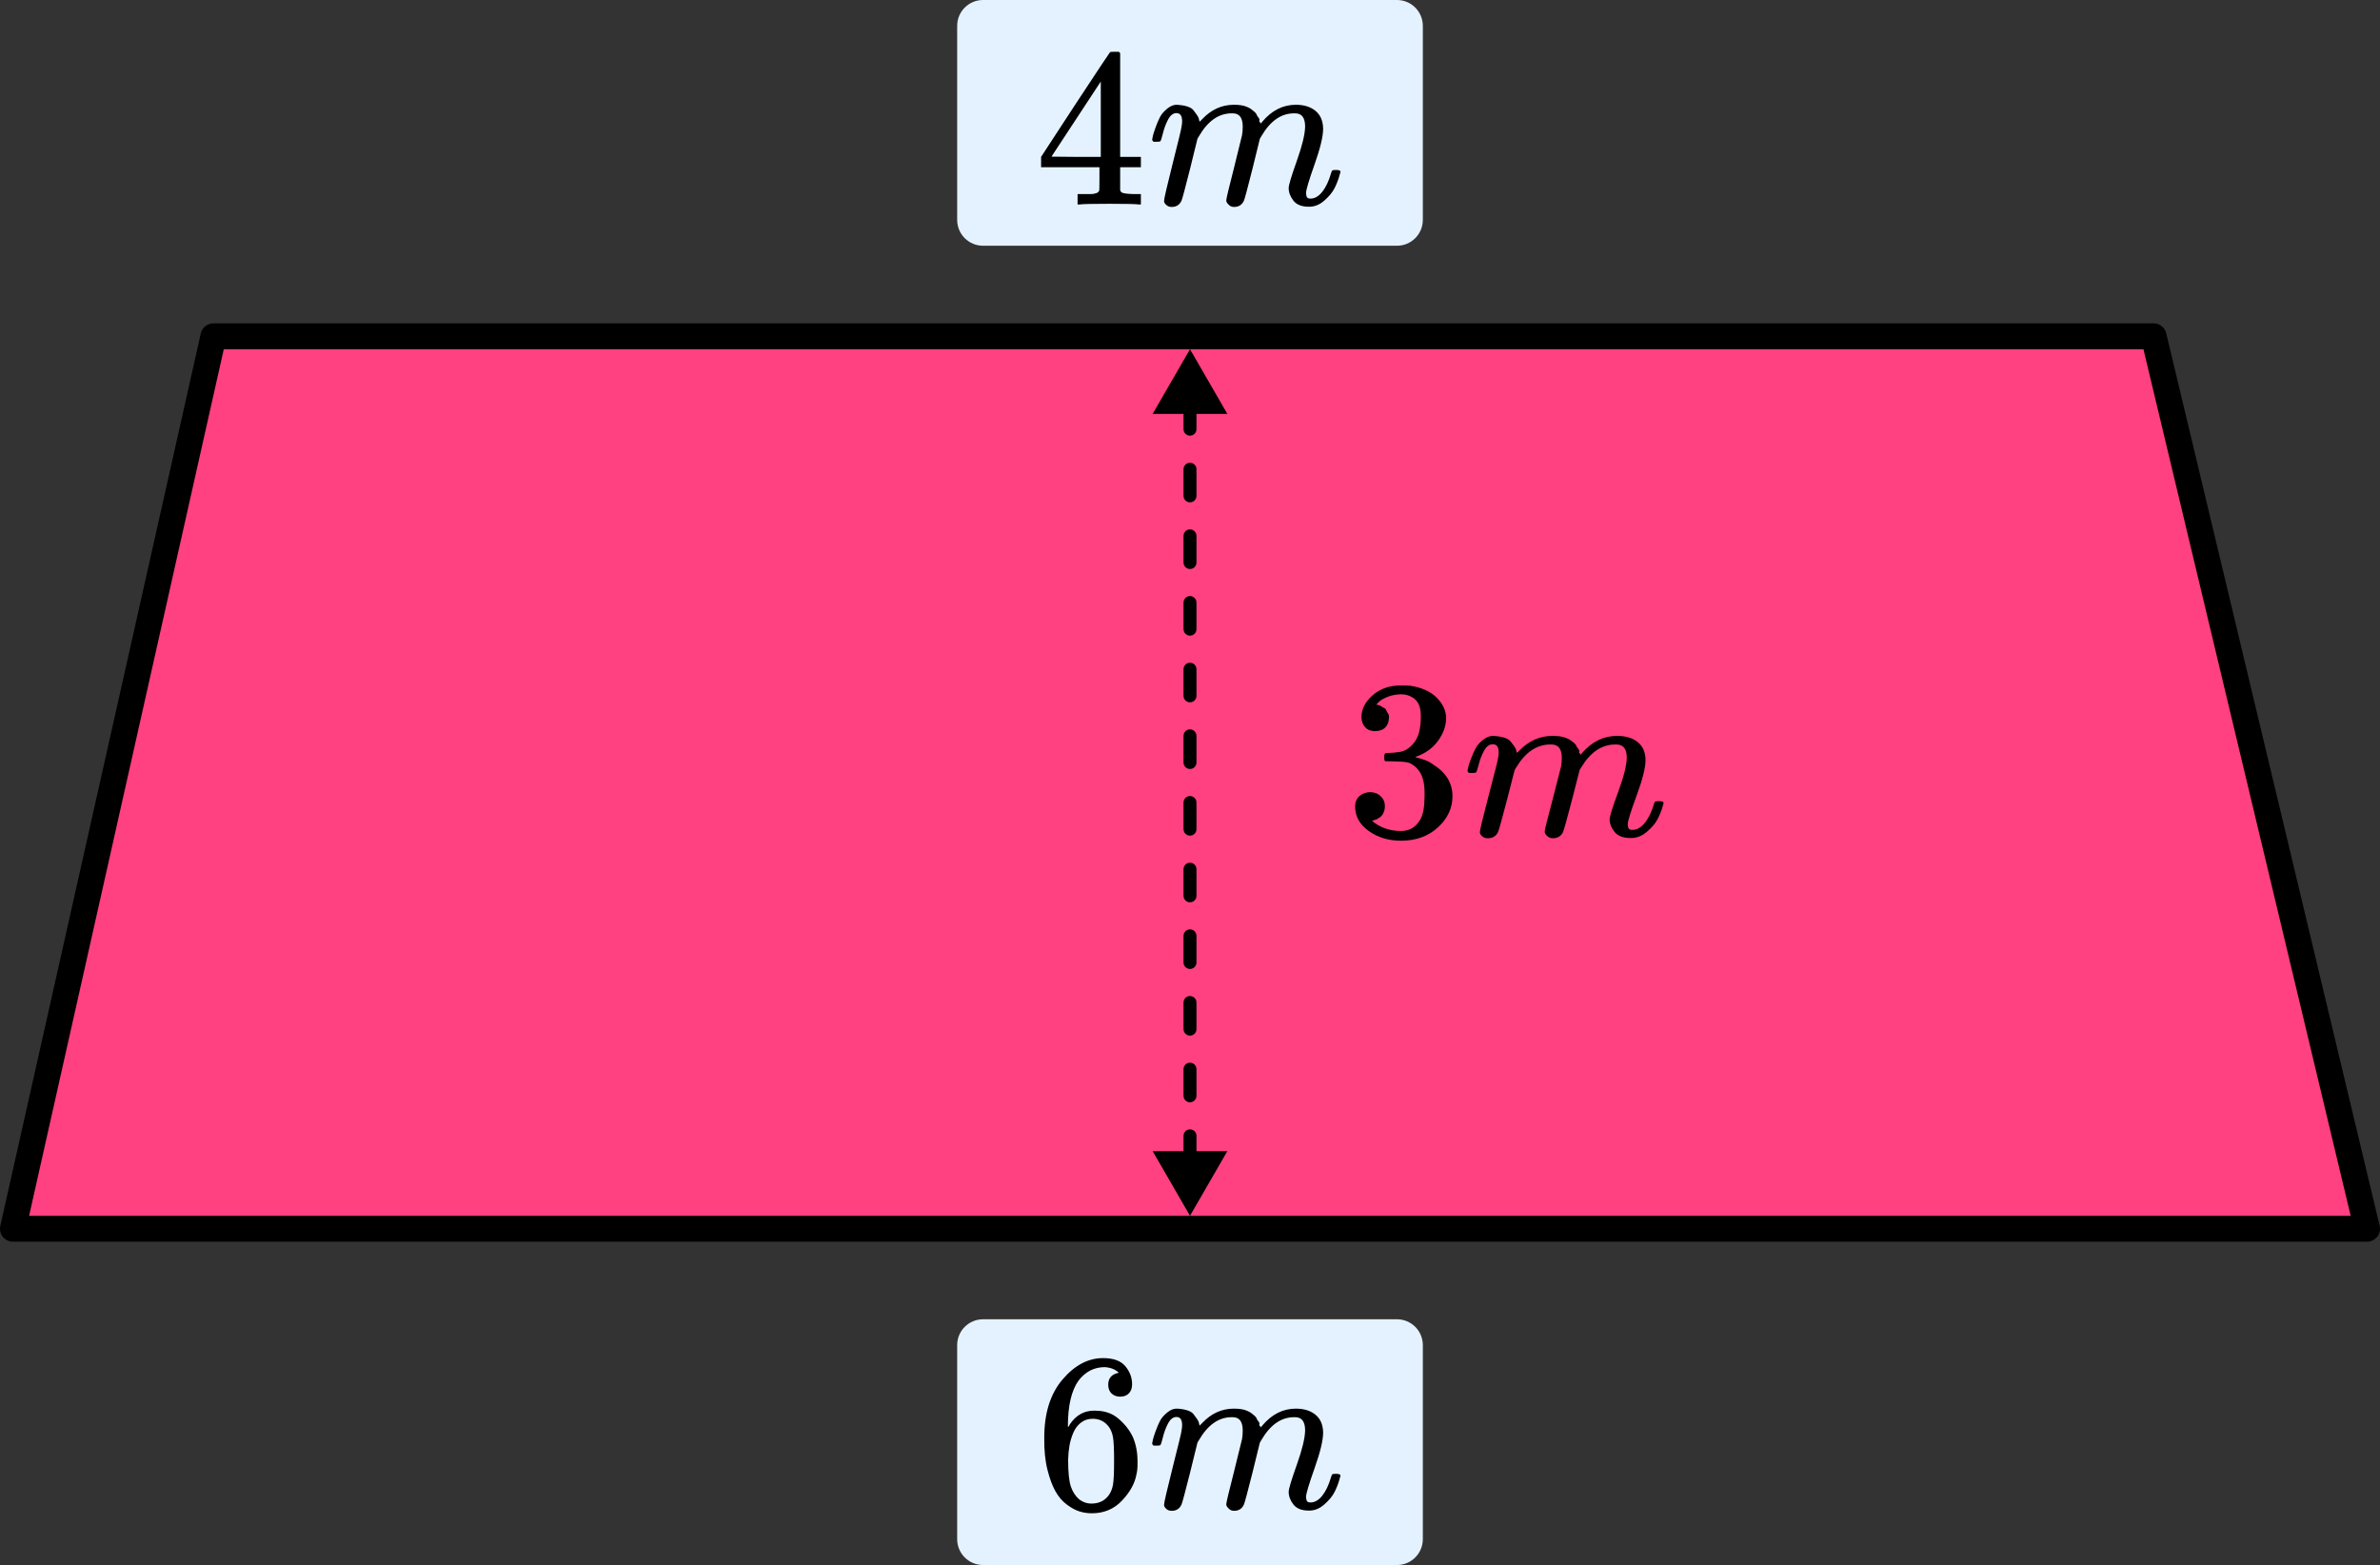
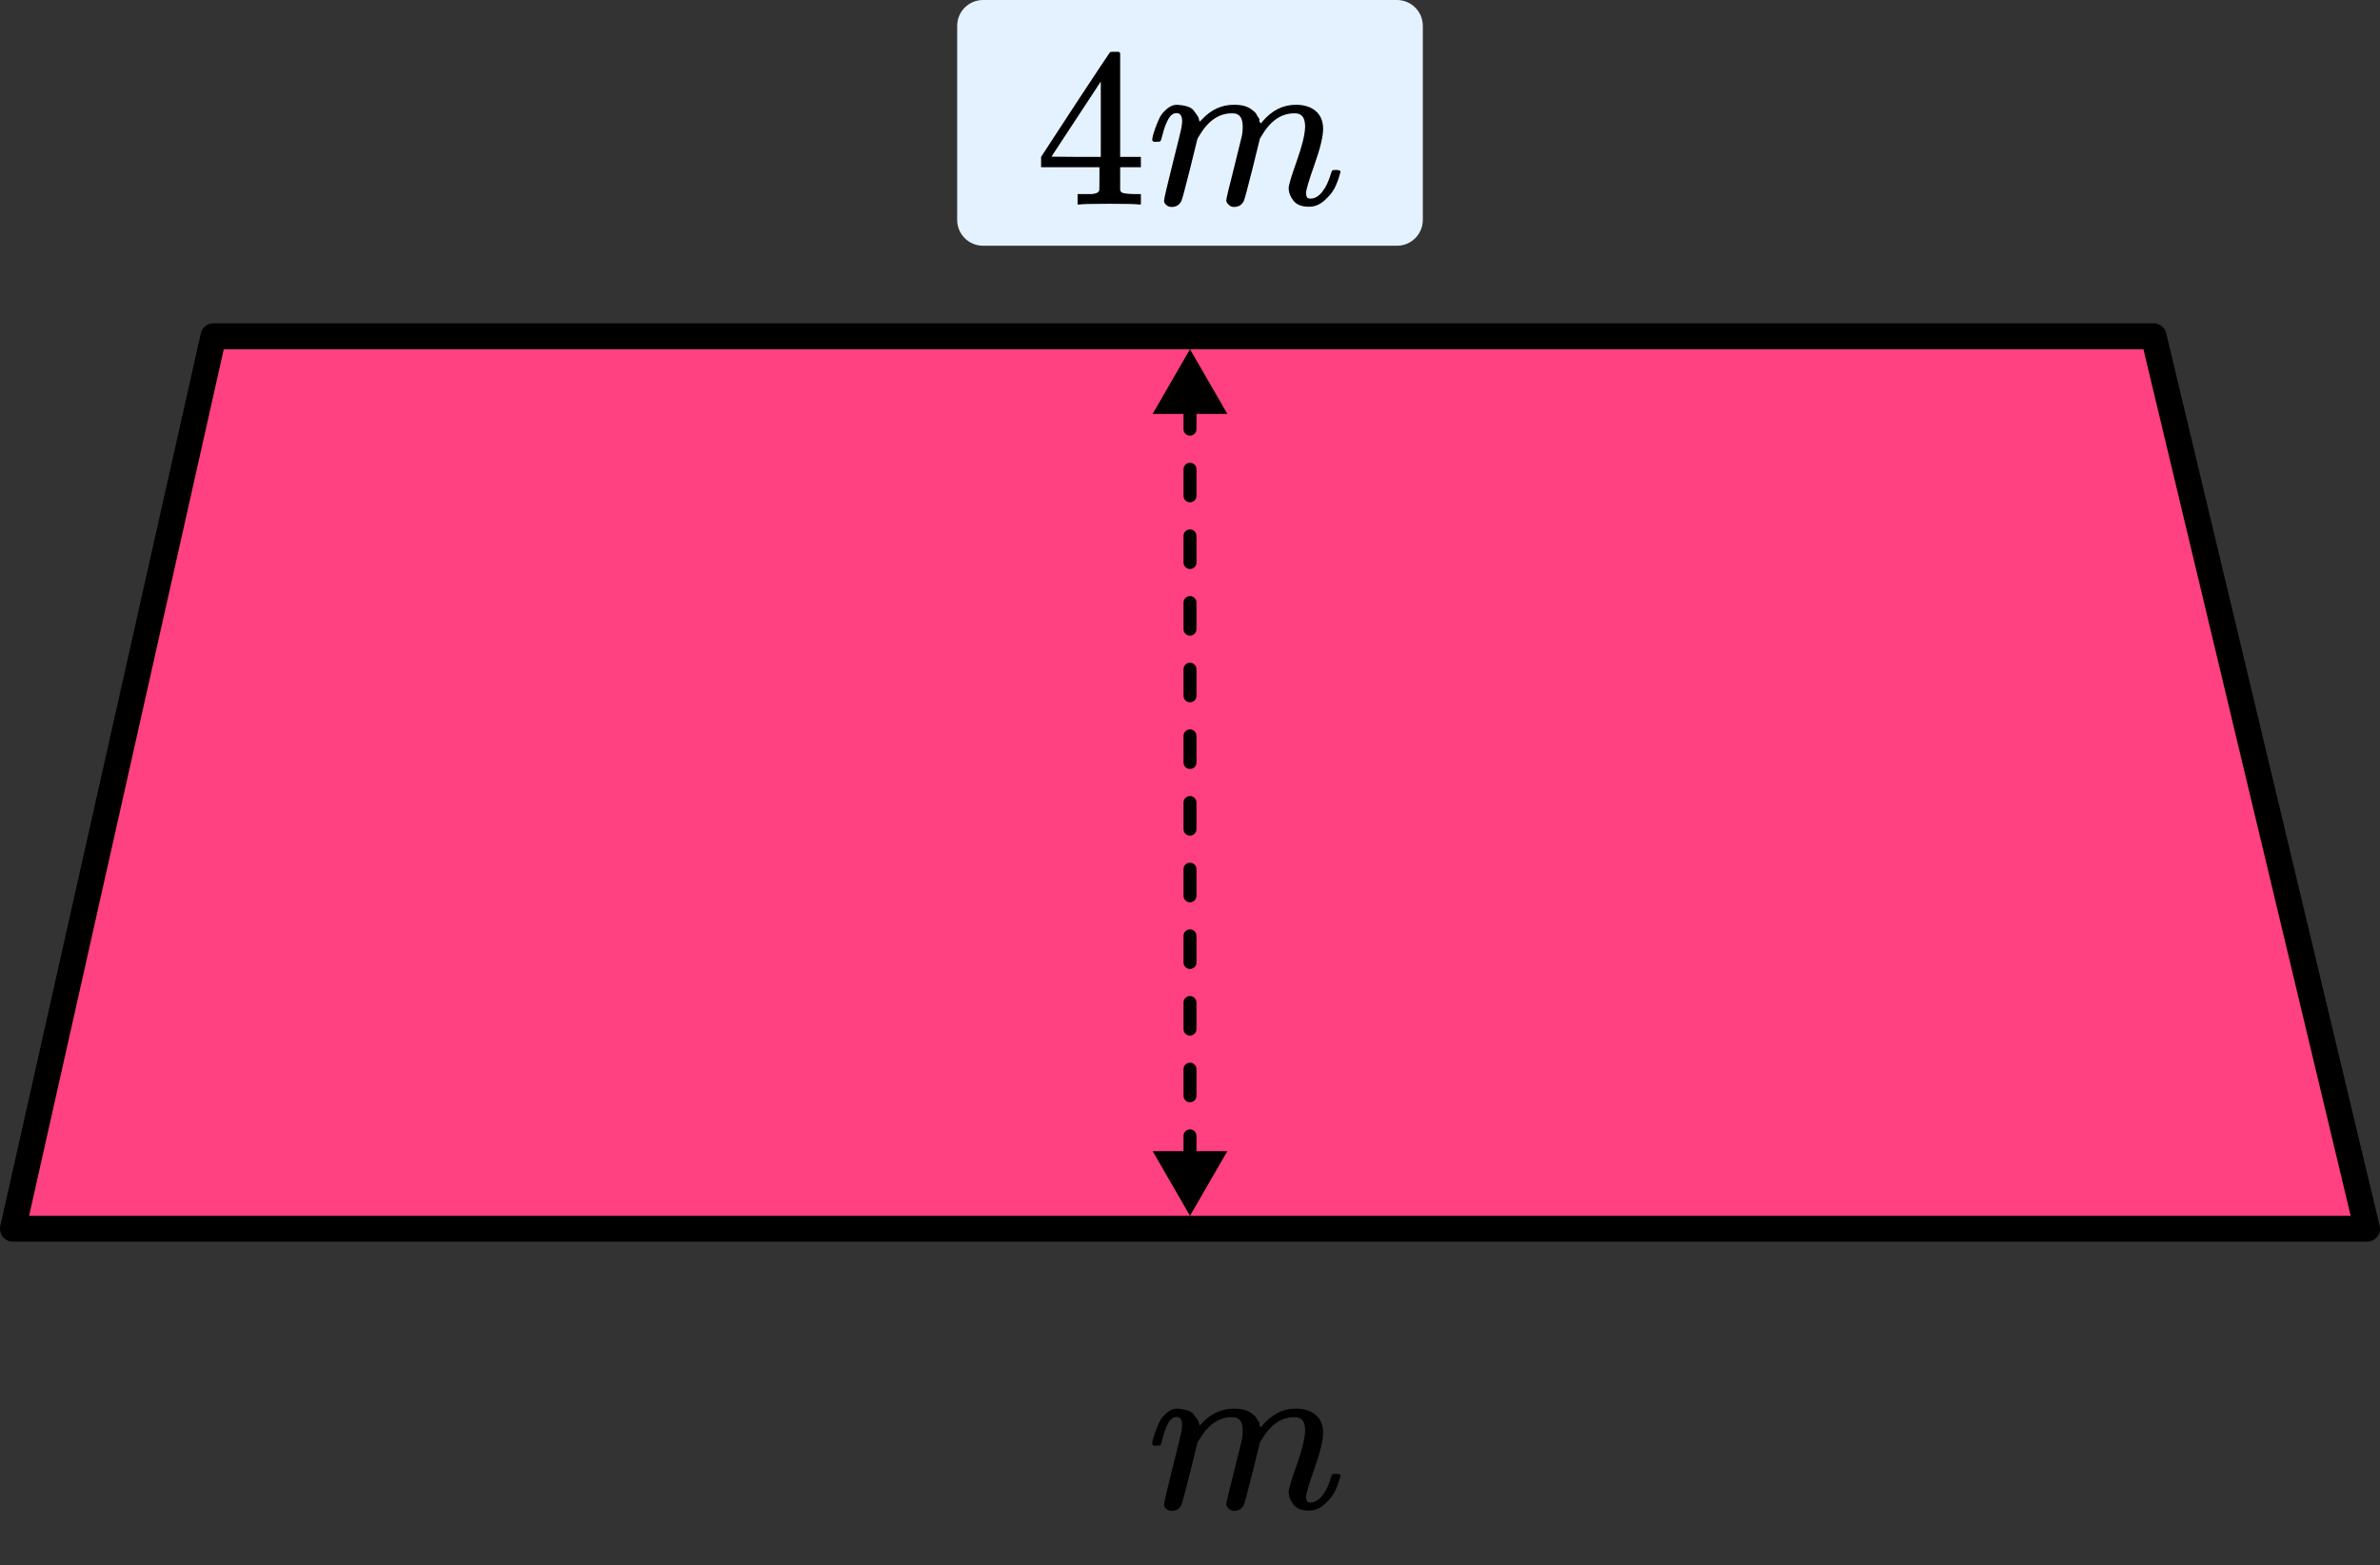
<svg xmlns="http://www.w3.org/2000/svg" width="184" height="121" viewBox="0 0 184 121" fill="none">
  <rect x="0" y="0" width="184" height="121" fill="#333333" stroke="none" />
  <path d="M16.5 26H166.5L183 95H1L16.5 26Z" fill="#FF4081" stroke="black" stroke-width="2" stroke-linejoin="round" />
  <path d="M92 27L89.113 32L94.887 32L92 27ZM92 94L94.887 89L89.113 89L92 94ZM91.5 28.031C91.5 28.307 91.724 28.531 92 28.531C92.276 28.531 92.5 28.307 92.5 28.031L91.5 28.031ZM92.5 31.123C92.5 30.847 92.276 30.623 92 30.623C91.724 30.623 91.5 30.847 91.5 31.123L92.5 31.123ZM91.5 33.185C91.5 33.461 91.724 33.685 92 33.685C92.276 33.685 92.5 33.461 92.5 33.185L91.5 33.185ZM92.5 36.277C92.5 36.001 92.276 35.777 92 35.777C91.724 35.777 91.5 36.001 91.5 36.277L92.5 36.277ZM91.5 38.339C91.5 38.615 91.724 38.839 92 38.839C92.276 38.839 92.5 38.615 92.5 38.339L91.5 38.339ZM92.5 41.431C92.5 41.155 92.276 40.931 92 40.931C91.724 40.931 91.5 41.155 91.5 41.431L92.5 41.431ZM91.5 43.492C91.5 43.768 91.724 43.992 92 43.992C92.276 43.992 92.5 43.768 92.5 43.492L91.5 43.492ZM92.5 46.585C92.5 46.309 92.276 46.085 92 46.085C91.724 46.085 91.5 46.309 91.5 46.585L92.5 46.585ZM91.5 48.646C91.5 48.922 91.724 49.146 92 49.146C92.276 49.146 92.5 48.922 92.5 48.646L91.5 48.646ZM92.5 51.739C92.5 51.462 92.276 51.239 92 51.239C91.724 51.239 91.5 51.462 91.5 51.739L92.5 51.739ZM91.5 53.8C91.5 54.076 91.724 54.3 92 54.3C92.276 54.3 92.5 54.076 92.5 53.8L91.5 53.8ZM92.5 56.892C92.5 56.616 92.276 56.392 92 56.392C91.724 56.392 91.5 56.616 91.5 56.892L92.5 56.892ZM91.5 58.954C91.5 59.23 91.724 59.454 92 59.454C92.276 59.454 92.5 59.23 92.5 58.954L91.5 58.954ZM92.5 62.046C92.5 61.77 92.276 61.546 92 61.546C91.724 61.546 91.5 61.77 91.5 62.046L92.5 62.046ZM91.5 64.108C91.5 64.384 91.724 64.608 92 64.608C92.276 64.608 92.5 64.384 92.5 64.108L91.5 64.108ZM92.5 67.2C92.5 66.924 92.276 66.7 92 66.7C91.724 66.7 91.5 66.924 91.5 67.2L92.5 67.2ZM91.5 69.261C91.5 69.538 91.724 69.761 92 69.761C92.276 69.761 92.5 69.538 92.5 69.261L91.5 69.261ZM92.5 72.354C92.5 72.078 92.276 71.854 92 71.854C91.724 71.854 91.5 72.078 91.5 72.354L92.5 72.354ZM91.5 74.415C91.5 74.692 91.724 74.915 92 74.915C92.276 74.915 92.5 74.692 92.5 74.415L91.5 74.415ZM92.5 77.508C92.5 77.232 92.276 77.008 92 77.008C91.724 77.008 91.5 77.232 91.5 77.508L92.5 77.508ZM91.5 79.569C91.5 79.845 91.724 80.069 92 80.069C92.276 80.069 92.5 79.845 92.5 79.569L91.5 79.569ZM92.5 82.662C92.5 82.385 92.276 82.162 92 82.162C91.724 82.162 91.5 82.385 91.5 82.662L92.5 82.662ZM91.5 84.723C91.5 84.999 91.724 85.223 92 85.223C92.276 85.223 92.5 84.999 92.5 84.723L91.5 84.723ZM92.5 87.815C92.5 87.539 92.276 87.315 92 87.315C91.724 87.315 91.5 87.539 91.5 87.815L92.5 87.815ZM91.5 89.877C91.5 90.153 91.724 90.377 92 90.377C92.276 90.377 92.5 90.153 92.5 89.877L91.5 89.877ZM92.5 92.969C92.5 92.693 92.276 92.469 92 92.469C91.724 92.469 91.5 92.693 91.5 92.969L92.5 92.969ZM91.5 31.123L91.5 33.185L92.5 33.185L92.5 31.123L91.5 31.123ZM91.5 36.277L91.5 38.339L92.5 38.339L92.5 36.277L91.5 36.277ZM91.5 41.431L91.5 43.492L92.5 43.492L92.5 41.431L91.5 41.431ZM91.5 46.585L91.5 48.646L92.5 48.646L92.5 46.585L91.5 46.585ZM91.5 51.739L91.5 53.8L92.5 53.8L92.5 51.739L91.5 51.739ZM91.5 56.892L91.5 58.954L92.5 58.954L92.5 56.892L91.5 56.892ZM91.5 62.046L91.5 64.108L92.5 64.108L92.5 62.046L91.5 62.046ZM91.5 67.2L91.5 69.261L92.5 69.261L92.5 67.2L91.5 67.2ZM91.5 72.354L91.5 74.415L92.5 74.415L92.5 72.354L91.5 72.354ZM91.5 77.508L91.5 79.569L92.5 79.569L92.5 77.508L91.5 77.508ZM91.5 82.662L91.5 84.723L92.5 84.723L92.5 82.662L91.5 82.662ZM91.5 87.815L91.5 89.877L92.5 89.877L92.5 87.815L91.5 87.815Z" fill="black" />
  <path d="M74 2C74 0.895 74.895 0 76 0H108C109.105 0 110 0.895 110 2V17C110 18.105 109.105 19 108 19H76C74.895 19 74 18.105 74 17V2Z" fill="#E4F2FF" />
-   <path d="M74 104C74 102.895 74.895 102 76 102H108C109.105 102 110 102.895 110 104V119C110 120.105 109.105 121 108 121H76C74.895 121 74 120.105 74 119V104Z" fill="#E4F2FF" />
  <path d="M88.047 15.809C87.838 15.774 87.089 15.756 85.8 15.756C84.453 15.756 83.675 15.774 83.466 15.809H83.309V15.006H83.849C84.081 15.006 84.238 15.006 84.319 15.006C84.401 15.006 84.499 14.995 84.615 14.972C84.732 14.948 84.813 14.919 84.859 14.884C84.906 14.85 84.946 14.803 84.981 14.745C84.993 14.722 84.999 14.408 84.999 13.803V12.931H80.488V12.129L83.118 8.101C84.894 5.403 85.794 4.049 85.817 4.037C85.841 4.014 85.962 4.002 86.183 4.002H86.496L86.601 4.107V12.129H88.203V12.931H86.601V13.821C86.601 14.297 86.601 14.576 86.601 14.658C86.601 14.739 86.636 14.809 86.706 14.867C86.798 14.948 87.129 14.995 87.698 15.006H88.203V15.809H88.047ZM85.103 12.129V6.304L81.289 12.111L83.187 12.129H85.103Z" fill="black" />
  <path d="M89.074 10.803C89.086 10.733 89.103 10.64 89.126 10.524C89.15 10.408 89.219 10.187 89.335 9.861C89.452 9.536 89.568 9.263 89.684 9.042C89.8 8.821 89.986 8.606 90.241 8.397C90.497 8.187 90.752 8.089 91.007 8.1C91.263 8.112 91.513 8.152 91.756 8.222C92 8.292 92.174 8.397 92.279 8.536C92.383 8.676 92.476 8.804 92.558 8.92C92.639 9.036 92.685 9.146 92.697 9.251L92.732 9.373C92.732 9.396 92.737 9.408 92.749 9.408L92.941 9.216C93.637 8.472 94.456 8.1 95.396 8.1C95.594 8.1 95.774 8.112 95.936 8.135C96.099 8.158 96.25 8.199 96.389 8.257C96.528 8.315 96.639 8.373 96.72 8.432C96.801 8.49 96.888 8.559 96.981 8.641C97.074 8.722 97.132 8.798 97.156 8.867C97.179 8.937 97.225 9.013 97.295 9.094C97.365 9.176 97.388 9.245 97.365 9.303C97.341 9.362 97.359 9.414 97.417 9.46C97.475 9.507 97.486 9.548 97.452 9.582L97.591 9.408C98.322 8.536 99.187 8.1 100.186 8.1C100.813 8.1 101.318 8.257 101.701 8.571C102.084 8.885 102.282 9.344 102.293 9.949C102.293 10.542 102.073 11.46 101.632 12.704C101.19 13.948 100.97 14.692 100.97 14.936C100.981 15.099 101.01 15.209 101.057 15.268C101.103 15.326 101.19 15.355 101.318 15.355C101.643 15.355 101.945 15.18 102.224 14.832C102.502 14.483 102.729 14.006 102.903 13.402C102.938 13.274 102.973 13.198 103.007 13.175C103.042 13.152 103.135 13.14 103.286 13.14C103.518 13.14 103.634 13.187 103.634 13.28C103.634 13.291 103.611 13.378 103.565 13.541C103.472 13.878 103.344 14.21 103.182 14.535C103.019 14.861 102.752 15.186 102.38 15.512C102.009 15.837 101.608 15.994 101.179 15.983C100.633 15.983 100.238 15.826 99.994 15.512C99.751 15.198 99.629 14.872 99.629 14.535C99.629 14.314 99.838 13.617 100.256 12.443C100.674 11.268 100.888 10.385 100.9 9.792C100.9 9.106 100.645 8.763 100.134 8.763H100.047C99.048 8.763 98.206 9.35 97.521 10.524L97.399 10.733L96.825 13.07C96.441 14.593 96.221 15.413 96.163 15.529C96.012 15.843 95.762 16 95.414 16C95.263 16 95.141 15.959 95.048 15.878C94.955 15.796 94.891 15.727 94.856 15.669C94.822 15.611 94.804 15.552 94.804 15.494C94.804 15.366 95.002 14.535 95.396 13.001L96.023 10.454C96.058 10.28 96.076 10.059 96.076 9.792C96.076 9.106 95.82 8.763 95.309 8.763H95.222C94.224 8.763 93.382 9.35 92.697 10.524L92.575 10.733L92 13.07C91.617 14.593 91.396 15.413 91.338 15.529C91.187 15.843 90.938 16 90.59 16C90.439 16 90.317 15.965 90.224 15.895C90.131 15.826 90.067 15.756 90.032 15.686C89.997 15.616 89.986 15.558 89.997 15.512C89.997 15.361 90.218 14.407 90.659 12.652C91.112 10.861 91.338 9.925 91.338 9.844C91.373 9.67 91.391 9.513 91.391 9.373C91.391 8.955 91.246 8.745 90.955 8.745C90.7 8.745 90.485 8.908 90.311 9.234C90.137 9.559 90.003 9.914 89.91 10.297C89.817 10.681 89.748 10.89 89.701 10.925C89.678 10.948 89.585 10.96 89.422 10.96H89.179C89.109 10.89 89.074 10.838 89.074 10.803Z" fill="black" />
  <g clip-path="url(#clip0_2023:58242)">
    <path d="M106.307 56.528C105.981 56.528 105.727 56.429 105.546 56.231C105.364 56.033 105.267 55.777 105.255 55.463C105.255 54.822 105.546 54.252 106.126 53.751C106.706 53.25 107.408 53 108.23 53C108.653 53 108.919 53.006 109.028 53.017C109.922 53.157 110.606 53.466 111.077 53.943C111.549 54.421 111.791 54.939 111.803 55.498C111.803 56.103 111.597 56.691 111.186 57.262C110.775 57.833 110.207 58.246 109.481 58.502L109.427 58.537C109.427 58.549 109.481 58.566 109.59 58.59C109.699 58.613 109.874 58.665 110.116 58.747C110.358 58.828 110.588 58.95 110.805 59.114C111.797 59.731 112.292 60.546 112.292 61.559C112.292 62.479 111.918 63.282 111.168 63.969C110.418 64.656 109.469 65 108.32 65C107.353 65 106.519 64.75 105.818 64.249C105.116 63.748 104.766 63.114 104.766 62.345C104.766 62.019 104.874 61.757 105.092 61.559C105.31 61.361 105.582 61.256 105.908 61.245C106.247 61.245 106.525 61.349 106.743 61.559C106.96 61.769 107.069 62.031 107.069 62.345C107.069 62.473 107.051 62.59 107.015 62.694C106.978 62.799 106.936 62.892 106.888 62.974C106.839 63.055 106.773 63.125 106.688 63.183C106.603 63.242 106.531 63.288 106.47 63.323C106.41 63.358 106.35 63.381 106.289 63.393C106.229 63.405 106.18 63.422 106.144 63.445L106.071 63.463C106.688 63.987 107.438 64.249 108.32 64.249C108.985 64.249 109.487 63.94 109.826 63.323C110.031 62.939 110.134 62.351 110.134 61.559V61.21C110.134 60.103 109.747 59.364 108.973 58.991C108.792 58.921 108.423 58.881 107.867 58.869L107.105 58.852L107.051 58.817C107.027 58.782 107.015 58.688 107.015 58.537C107.015 58.328 107.063 58.223 107.16 58.223C107.498 58.223 107.849 58.194 108.212 58.135C108.623 58.077 108.998 57.833 109.336 57.402C109.675 56.971 109.844 56.319 109.844 55.445V55.306C109.844 54.642 109.632 54.182 109.209 53.926C108.943 53.763 108.659 53.681 108.357 53.681C107.97 53.681 107.613 53.745 107.287 53.873C106.96 54.002 106.73 54.135 106.597 54.275C106.464 54.415 106.398 54.485 106.398 54.485H106.452C106.489 54.496 106.537 54.508 106.597 54.52C106.658 54.531 106.718 54.56 106.779 54.607C106.839 54.654 106.912 54.694 106.996 54.729C107.081 54.764 107.142 54.828 107.178 54.921C107.214 55.015 107.262 55.102 107.323 55.183C107.383 55.265 107.401 55.381 107.377 55.533C107.377 55.789 107.293 56.016 107.123 56.214C106.954 56.412 106.682 56.517 106.307 56.528Z" fill="black" />
    <path d="M113.453 59.603C113.465 59.533 113.483 59.44 113.508 59.324C113.532 59.207 113.604 58.986 113.725 58.66C113.846 58.334 113.967 58.06 114.088 57.839C114.209 57.618 114.402 57.403 114.668 57.193C114.934 56.983 115.2 56.884 115.466 56.896C115.732 56.908 115.992 56.948 116.246 57.018C116.5 57.088 116.681 57.193 116.79 57.333C116.899 57.472 116.996 57.6 117.08 57.717C117.165 57.833 117.213 57.944 117.226 58.049L117.262 58.171C117.262 58.194 117.268 58.206 117.28 58.206L117.479 58.014C118.205 57.269 119.057 56.896 120.037 56.896C120.242 56.896 120.43 56.908 120.599 56.931C120.768 56.954 120.925 56.995 121.071 57.053C121.216 57.111 121.33 57.17 121.415 57.228C121.5 57.286 121.59 57.356 121.687 57.437C121.784 57.519 121.844 57.595 121.869 57.664C121.893 57.734 121.941 57.81 122.014 57.892C122.086 57.973 122.11 58.043 122.086 58.101C122.062 58.159 122.08 58.212 122.141 58.258C122.201 58.305 122.213 58.346 122.177 58.381L122.322 58.206C123.084 57.333 123.984 56.896 125.024 56.896C125.677 56.896 126.203 57.053 126.602 57.367C127.001 57.682 127.207 58.142 127.219 58.748C127.219 59.341 126.989 60.261 126.53 61.507C126.07 62.753 125.84 63.499 125.84 63.743C125.853 63.906 125.883 64.017 125.931 64.075C125.98 64.133 126.07 64.162 126.203 64.162C126.542 64.162 126.856 63.988 127.146 63.638C127.437 63.289 127.672 62.812 127.854 62.206C127.89 62.078 127.926 62.002 127.962 61.979C127.999 61.956 128.095 61.944 128.253 61.944C128.494 61.944 128.615 61.99 128.615 62.084C128.615 62.095 128.591 62.183 128.543 62.346C128.446 62.683 128.313 63.015 128.144 63.341C127.975 63.667 127.696 63.993 127.31 64.32C126.923 64.646 126.506 64.803 126.058 64.791C125.49 64.791 125.079 64.634 124.825 64.32C124.571 64.005 124.444 63.679 124.444 63.341C124.444 63.12 124.662 62.421 125.097 61.245C125.532 60.069 125.756 59.184 125.768 58.59C125.768 57.903 125.502 57.56 124.97 57.56H124.879C123.839 57.56 122.963 58.148 122.249 59.324L122.122 59.533L121.524 61.874C121.125 63.4 120.895 64.221 120.835 64.337C120.678 64.651 120.418 64.809 120.055 64.809C119.898 64.809 119.771 64.768 119.674 64.686C119.577 64.605 119.511 64.535 119.475 64.477C119.438 64.418 119.42 64.36 119.42 64.302C119.42 64.174 119.626 63.341 120.037 61.804L120.69 59.254C120.726 59.079 120.744 58.858 120.744 58.59C120.744 57.903 120.478 57.56 119.946 57.56H119.855C118.816 57.56 117.939 58.148 117.226 59.324L117.099 59.533L116.5 61.874C116.101 63.4 115.871 64.221 115.811 64.337C115.654 64.651 115.394 64.809 115.031 64.809C114.874 64.809 114.747 64.774 114.65 64.704C114.553 64.634 114.487 64.564 114.451 64.494C114.414 64.424 114.402 64.366 114.414 64.32C114.414 64.168 114.644 63.213 115.104 61.455C115.575 59.662 115.811 58.724 115.811 58.643C115.847 58.468 115.865 58.311 115.865 58.171C115.865 57.752 115.714 57.542 115.412 57.542C115.146 57.542 114.922 57.705 114.741 58.031C114.559 58.357 114.42 58.712 114.324 59.097C114.227 59.481 114.154 59.691 114.106 59.726C114.082 59.749 113.985 59.761 113.816 59.761H113.562C113.489 59.691 113.453 59.638 113.453 59.603Z" fill="black" />
  </g>
-   <path d="M80.732 111.158C80.732 109.263 81.202 107.763 82.142 106.659C83.083 105.554 84.128 105.002 85.277 105.002C86.078 105.002 86.653 105.211 87.001 105.63C87.35 106.048 87.524 106.513 87.524 107.025C87.524 107.316 87.443 107.548 87.28 107.722C87.118 107.897 86.891 107.984 86.601 107.984C86.334 107.984 86.113 107.903 85.939 107.74C85.765 107.577 85.678 107.35 85.678 107.06C85.678 106.548 85.951 106.24 86.496 106.136C86.241 105.88 85.881 105.734 85.417 105.7C84.592 105.7 83.913 106.048 83.379 106.746C82.833 107.513 82.56 108.687 82.56 110.269L82.578 110.338C82.636 110.269 82.682 110.193 82.717 110.112C83.193 109.414 83.814 109.065 84.581 109.065H84.65C85.184 109.065 85.655 109.176 86.061 109.397C86.34 109.559 86.618 109.792 86.897 110.094C87.176 110.396 87.402 110.728 87.576 111.088C87.82 111.658 87.942 112.28 87.942 112.954V113.268C87.942 113.535 87.913 113.785 87.855 114.018C87.727 114.704 87.356 115.372 86.74 116.023C86.125 116.674 85.347 117 84.406 117C84.081 117 83.768 116.953 83.466 116.86C83.164 116.767 82.839 116.593 82.491 116.337C82.142 116.082 81.846 115.739 81.602 115.308C81.359 114.878 81.15 114.314 80.975 113.617C80.801 112.919 80.72 112.1 80.732 111.158ZM84.476 109.693C84.128 109.693 83.826 109.792 83.57 109.99C83.315 110.187 83.118 110.449 82.978 110.774C82.839 111.1 82.74 111.431 82.682 111.768C82.624 112.105 82.589 112.466 82.578 112.85C82.578 113.814 82.647 114.506 82.787 114.925C82.926 115.343 83.147 115.68 83.448 115.936C83.727 116.145 84.035 116.25 84.372 116.25C84.964 116.25 85.417 116.029 85.73 115.587C85.881 115.378 85.986 115.117 86.044 114.803C86.102 114.489 86.131 113.878 86.131 112.972C86.131 112.042 86.102 111.42 86.044 111.106C85.986 110.792 85.881 110.53 85.73 110.321C85.417 109.902 84.999 109.693 84.476 109.693Z" fill="black" />
  <path d="M89.074 111.612C89.086 111.542 89.103 111.449 89.126 111.333C89.15 111.217 89.219 110.996 89.335 110.67C89.452 110.345 89.568 110.071 89.684 109.85C89.8 109.63 89.986 109.414 90.241 109.205C90.497 108.996 90.752 108.897 91.007 108.909C91.263 108.92 91.513 108.961 91.756 109.031C92 109.101 92.174 109.205 92.279 109.345C92.383 109.484 92.476 109.612 92.558 109.728C92.639 109.845 92.685 109.955 92.697 110.06L92.732 110.182C92.732 110.205 92.737 110.217 92.749 110.217L92.941 110.025C93.637 109.281 94.456 108.909 95.396 108.909C95.594 108.909 95.774 108.92 95.936 108.944C96.099 108.967 96.25 109.008 96.389 109.066C96.528 109.124 96.639 109.182 96.72 109.24C96.801 109.298 96.888 109.368 96.981 109.449C97.074 109.531 97.132 109.606 97.156 109.676C97.179 109.746 97.225 109.821 97.295 109.903C97.365 109.984 97.388 110.054 97.365 110.112C97.341 110.17 97.359 110.222 97.417 110.269C97.475 110.316 97.486 110.356 97.452 110.391L97.591 110.217C98.322 109.345 99.187 108.909 100.186 108.909C100.813 108.909 101.318 109.066 101.701 109.38C102.084 109.694 102.282 110.153 102.293 110.757C102.293 111.35 102.073 112.269 101.632 113.513C101.19 114.757 100.97 115.501 100.97 115.745C100.981 115.908 101.01 116.018 101.057 116.076C101.103 116.134 101.19 116.163 101.318 116.163C101.643 116.163 101.945 115.989 102.224 115.64C102.502 115.291 102.729 114.815 102.903 114.21C102.938 114.082 102.973 114.007 103.007 113.983C103.042 113.96 103.135 113.949 103.286 113.949C103.518 113.949 103.634 113.995 103.634 114.088C103.634 114.1 103.611 114.187 103.565 114.35C103.472 114.687 103.344 115.018 103.182 115.344C103.019 115.669 102.752 115.995 102.38 116.32C102.009 116.646 101.608 116.803 101.179 116.791C100.633 116.791 100.238 116.634 99.994 116.32C99.751 116.006 99.629 115.681 99.629 115.344C99.629 115.123 99.838 114.425 100.256 113.251C100.674 112.077 100.888 111.193 100.9 110.6C100.9 109.914 100.645 109.571 100.134 109.571H100.047C99.048 109.571 98.206 110.159 97.521 111.333L97.399 111.542L96.825 113.879C96.441 115.402 96.221 116.221 96.163 116.338C96.012 116.652 95.762 116.809 95.414 116.809C95.263 116.809 95.141 116.768 95.048 116.687C94.955 116.605 94.891 116.535 94.856 116.477C94.822 116.419 94.804 116.361 94.804 116.303C94.804 116.175 95.002 115.344 95.396 113.809L96.023 111.263C96.058 111.089 96.076 110.868 96.076 110.6C96.076 109.914 95.82 109.571 95.309 109.571H95.222C94.224 109.571 93.382 110.159 92.697 111.333L92.575 111.542L92 113.879C91.617 115.402 91.396 116.221 91.338 116.338C91.187 116.652 90.938 116.809 90.59 116.809C90.439 116.809 90.317 116.774 90.224 116.704C90.131 116.634 90.067 116.564 90.032 116.495C89.997 116.425 89.986 116.367 89.997 116.32C89.997 116.169 90.218 115.216 90.659 113.46C91.112 111.67 91.338 110.734 91.338 110.653C91.373 110.478 91.391 110.321 91.391 110.182C91.391 109.763 91.246 109.554 90.955 109.554C90.7 109.554 90.485 109.717 90.311 110.042C90.137 110.368 90.003 110.722 89.91 111.106C89.817 111.49 89.748 111.699 89.701 111.734C89.678 111.757 89.585 111.769 89.422 111.769H89.179C89.109 111.699 89.074 111.647 89.074 111.612Z" fill="black" />
  <defs>
    <clipPath id="clip0_2023:58242">
-       <rect width="25" height="12" fill="white" transform="translate(104 53)" />
-     </clipPath>
+       </clipPath>
  </defs>
</svg>